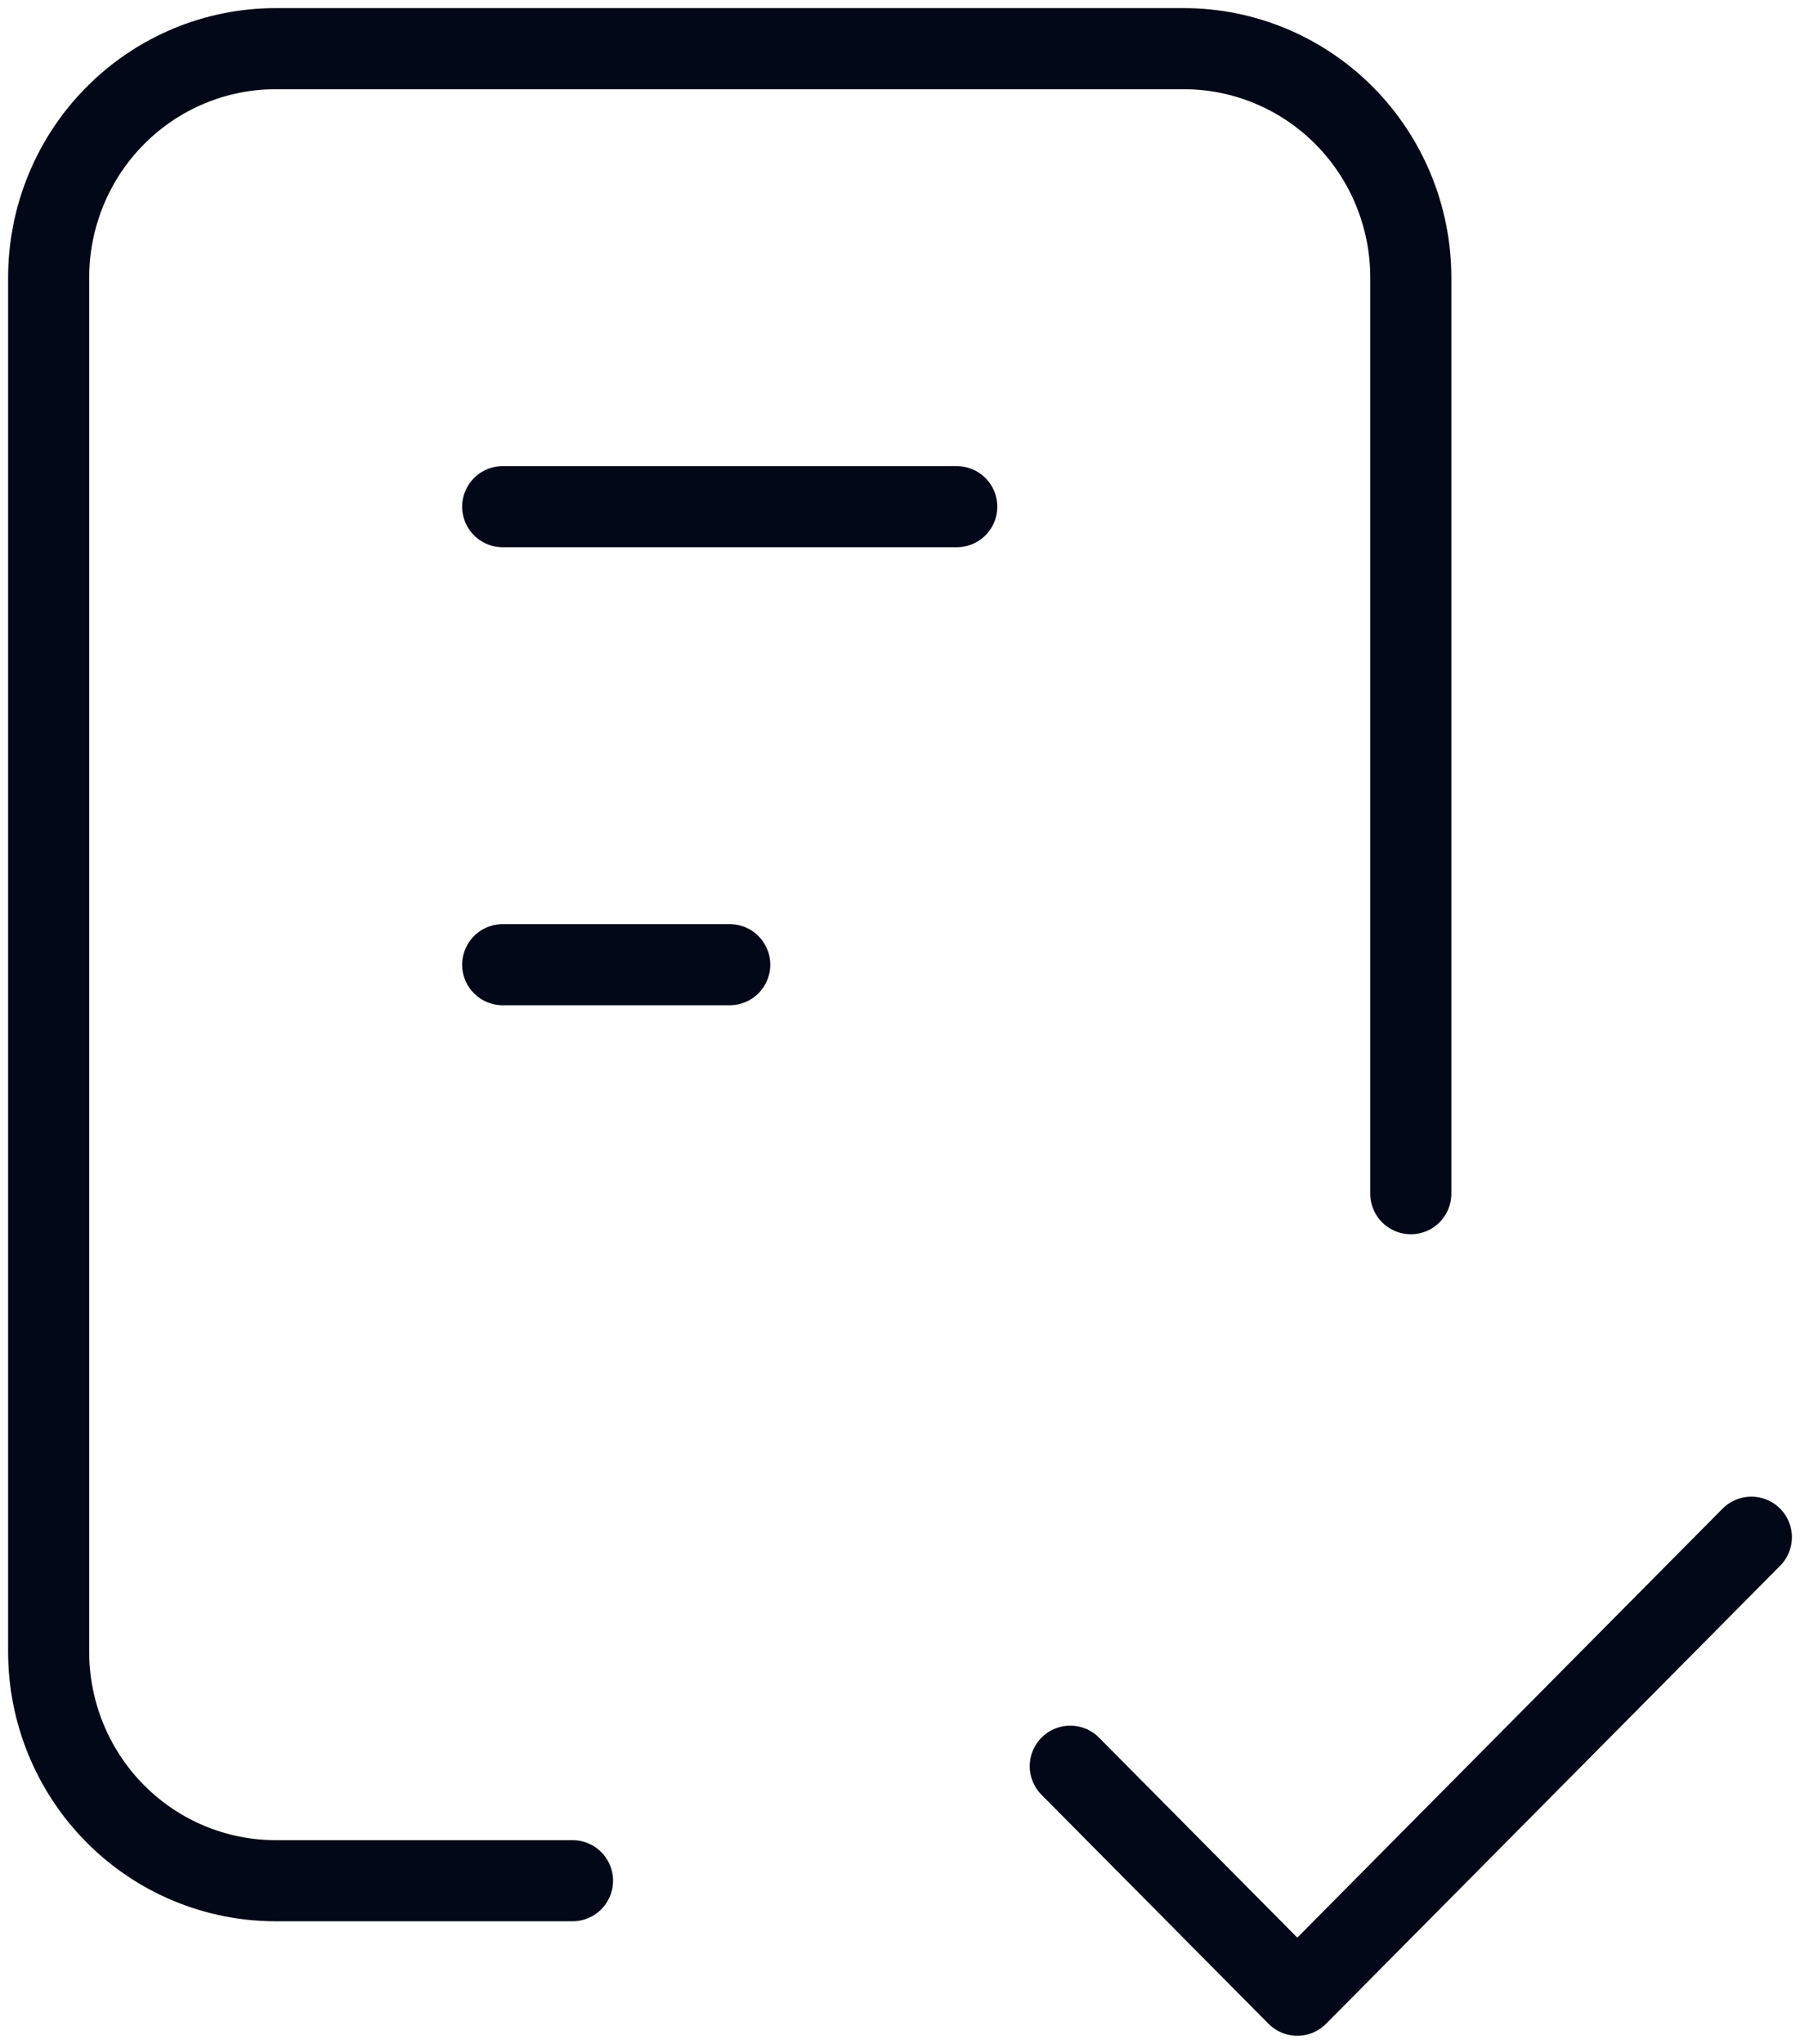
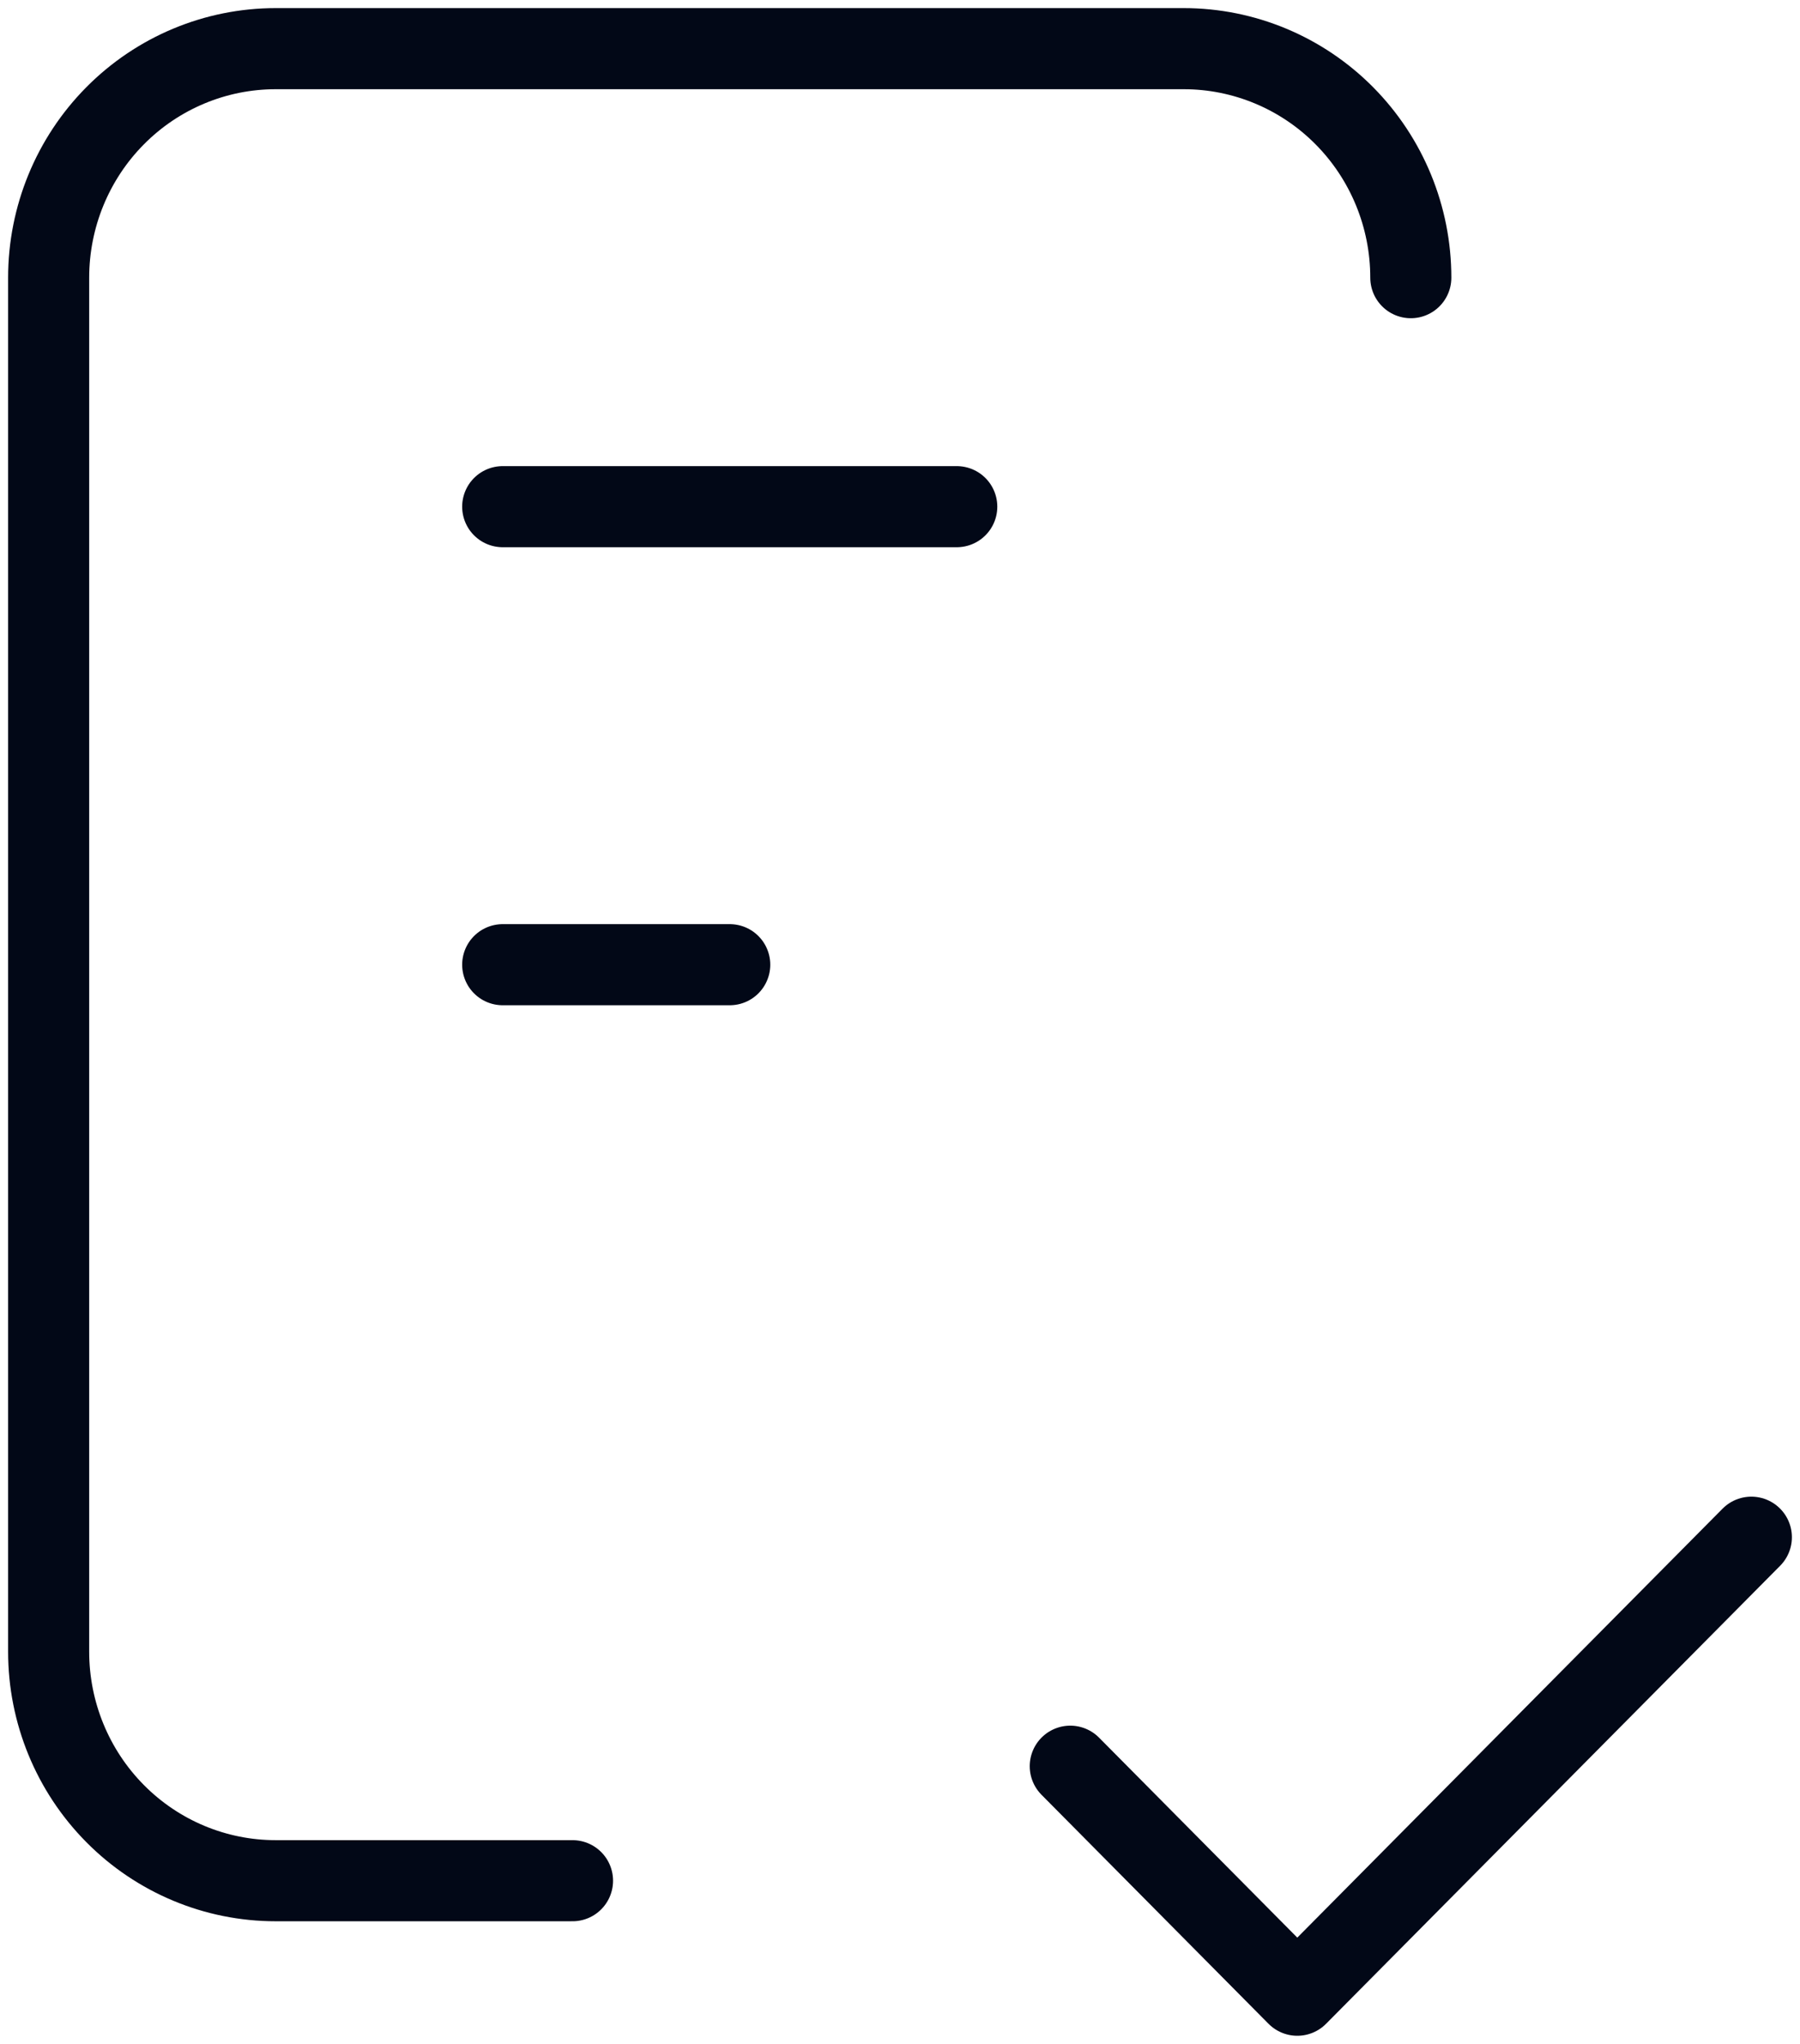
<svg xmlns="http://www.w3.org/2000/svg" width="111" height="126" viewBox="0 0 111 126" fill="none">
-   <path d="M35.305 115.941H17C13.287 115.941 9.726 114.454 7.101 111.806C4.475 109.159 3 105.568 3 101.824V17.118C3 13.373 4.475 9.783 7.101 7.135C9.726 4.487 13.287 3 17 3H73C76.713 3 80.274 4.487 82.9 7.135C85.525 9.783 87 13.373 87 17.118V73.588M66 108.882L80 123L108 94.765M31 31.235H59M31 59.471H45" stroke="#020817" stroke-width="5" stroke-linecap="round" stroke-linejoin="round" />
+   <path d="M35.305 115.941H17C13.287 115.941 9.726 114.454 7.101 111.806C4.475 109.159 3 105.568 3 101.824V17.118C3 13.373 4.475 9.783 7.101 7.135C9.726 4.487 13.287 3 17 3H73C76.713 3 80.274 4.487 82.9 7.135C85.525 9.783 87 13.373 87 17.118M66 108.882L80 123L108 94.765M31 31.235H59M31 59.471H45" stroke="#020817" stroke-width="5" stroke-linecap="round" stroke-linejoin="round" />
</svg>